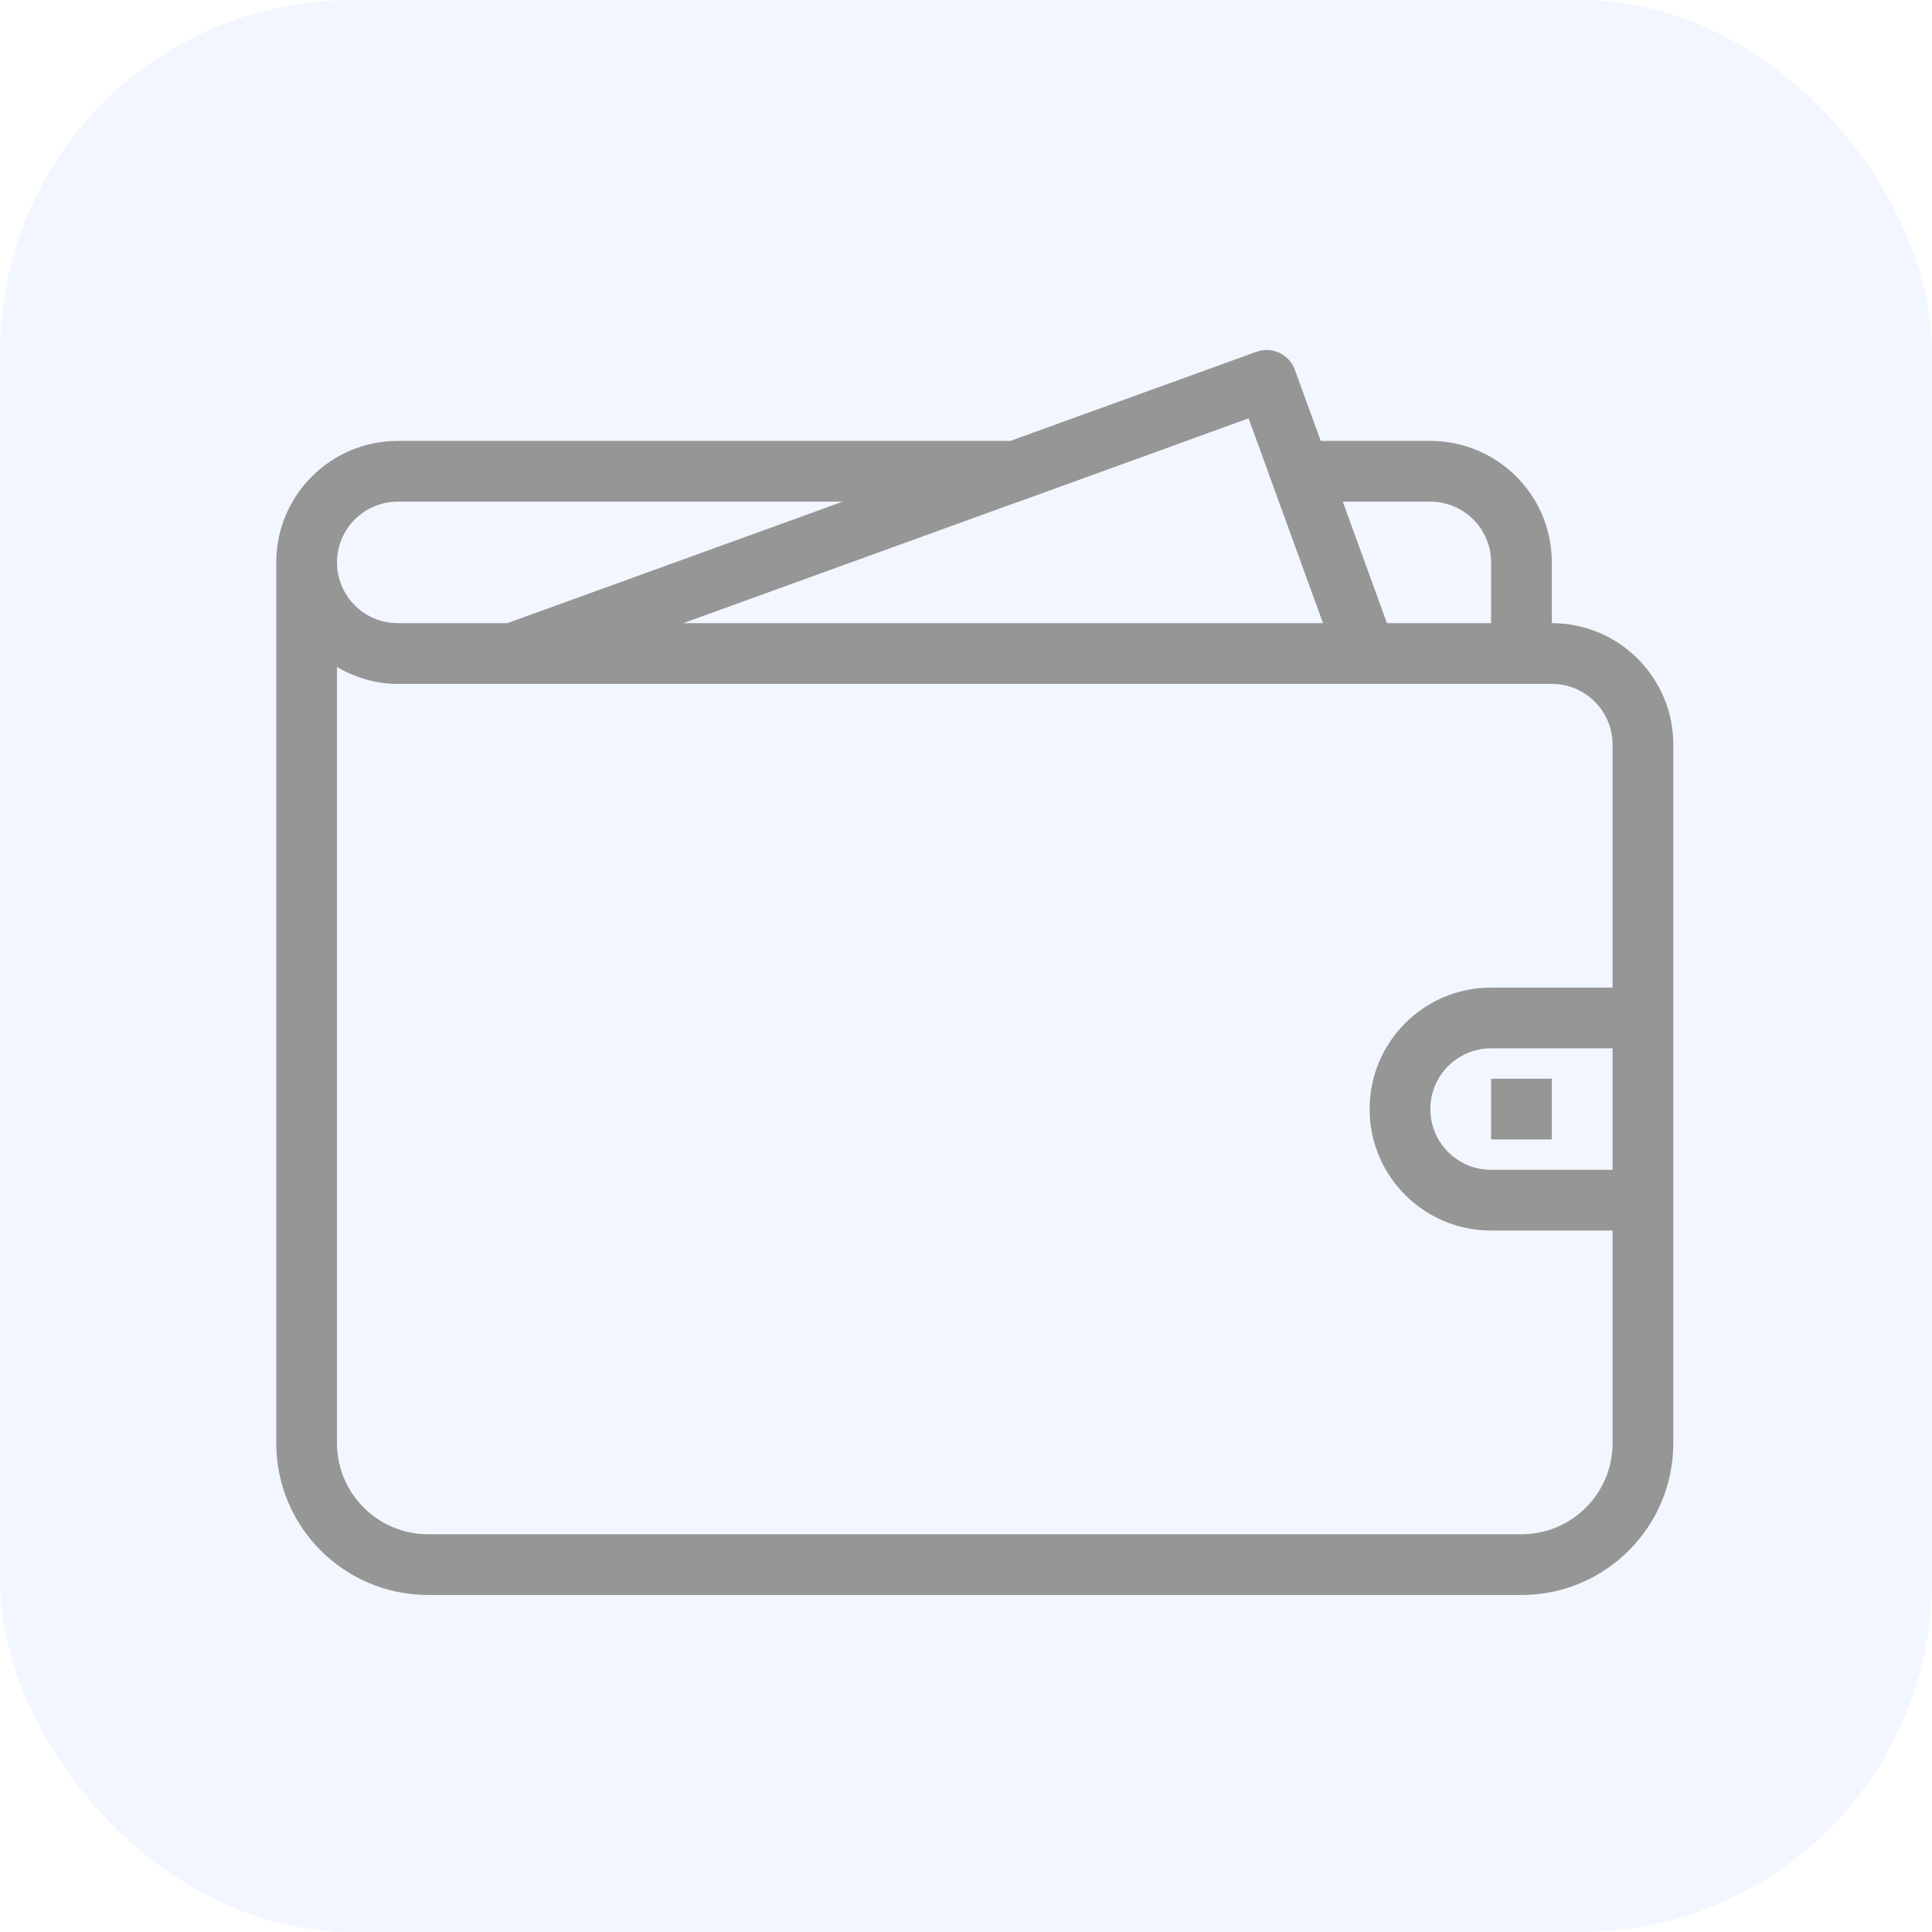
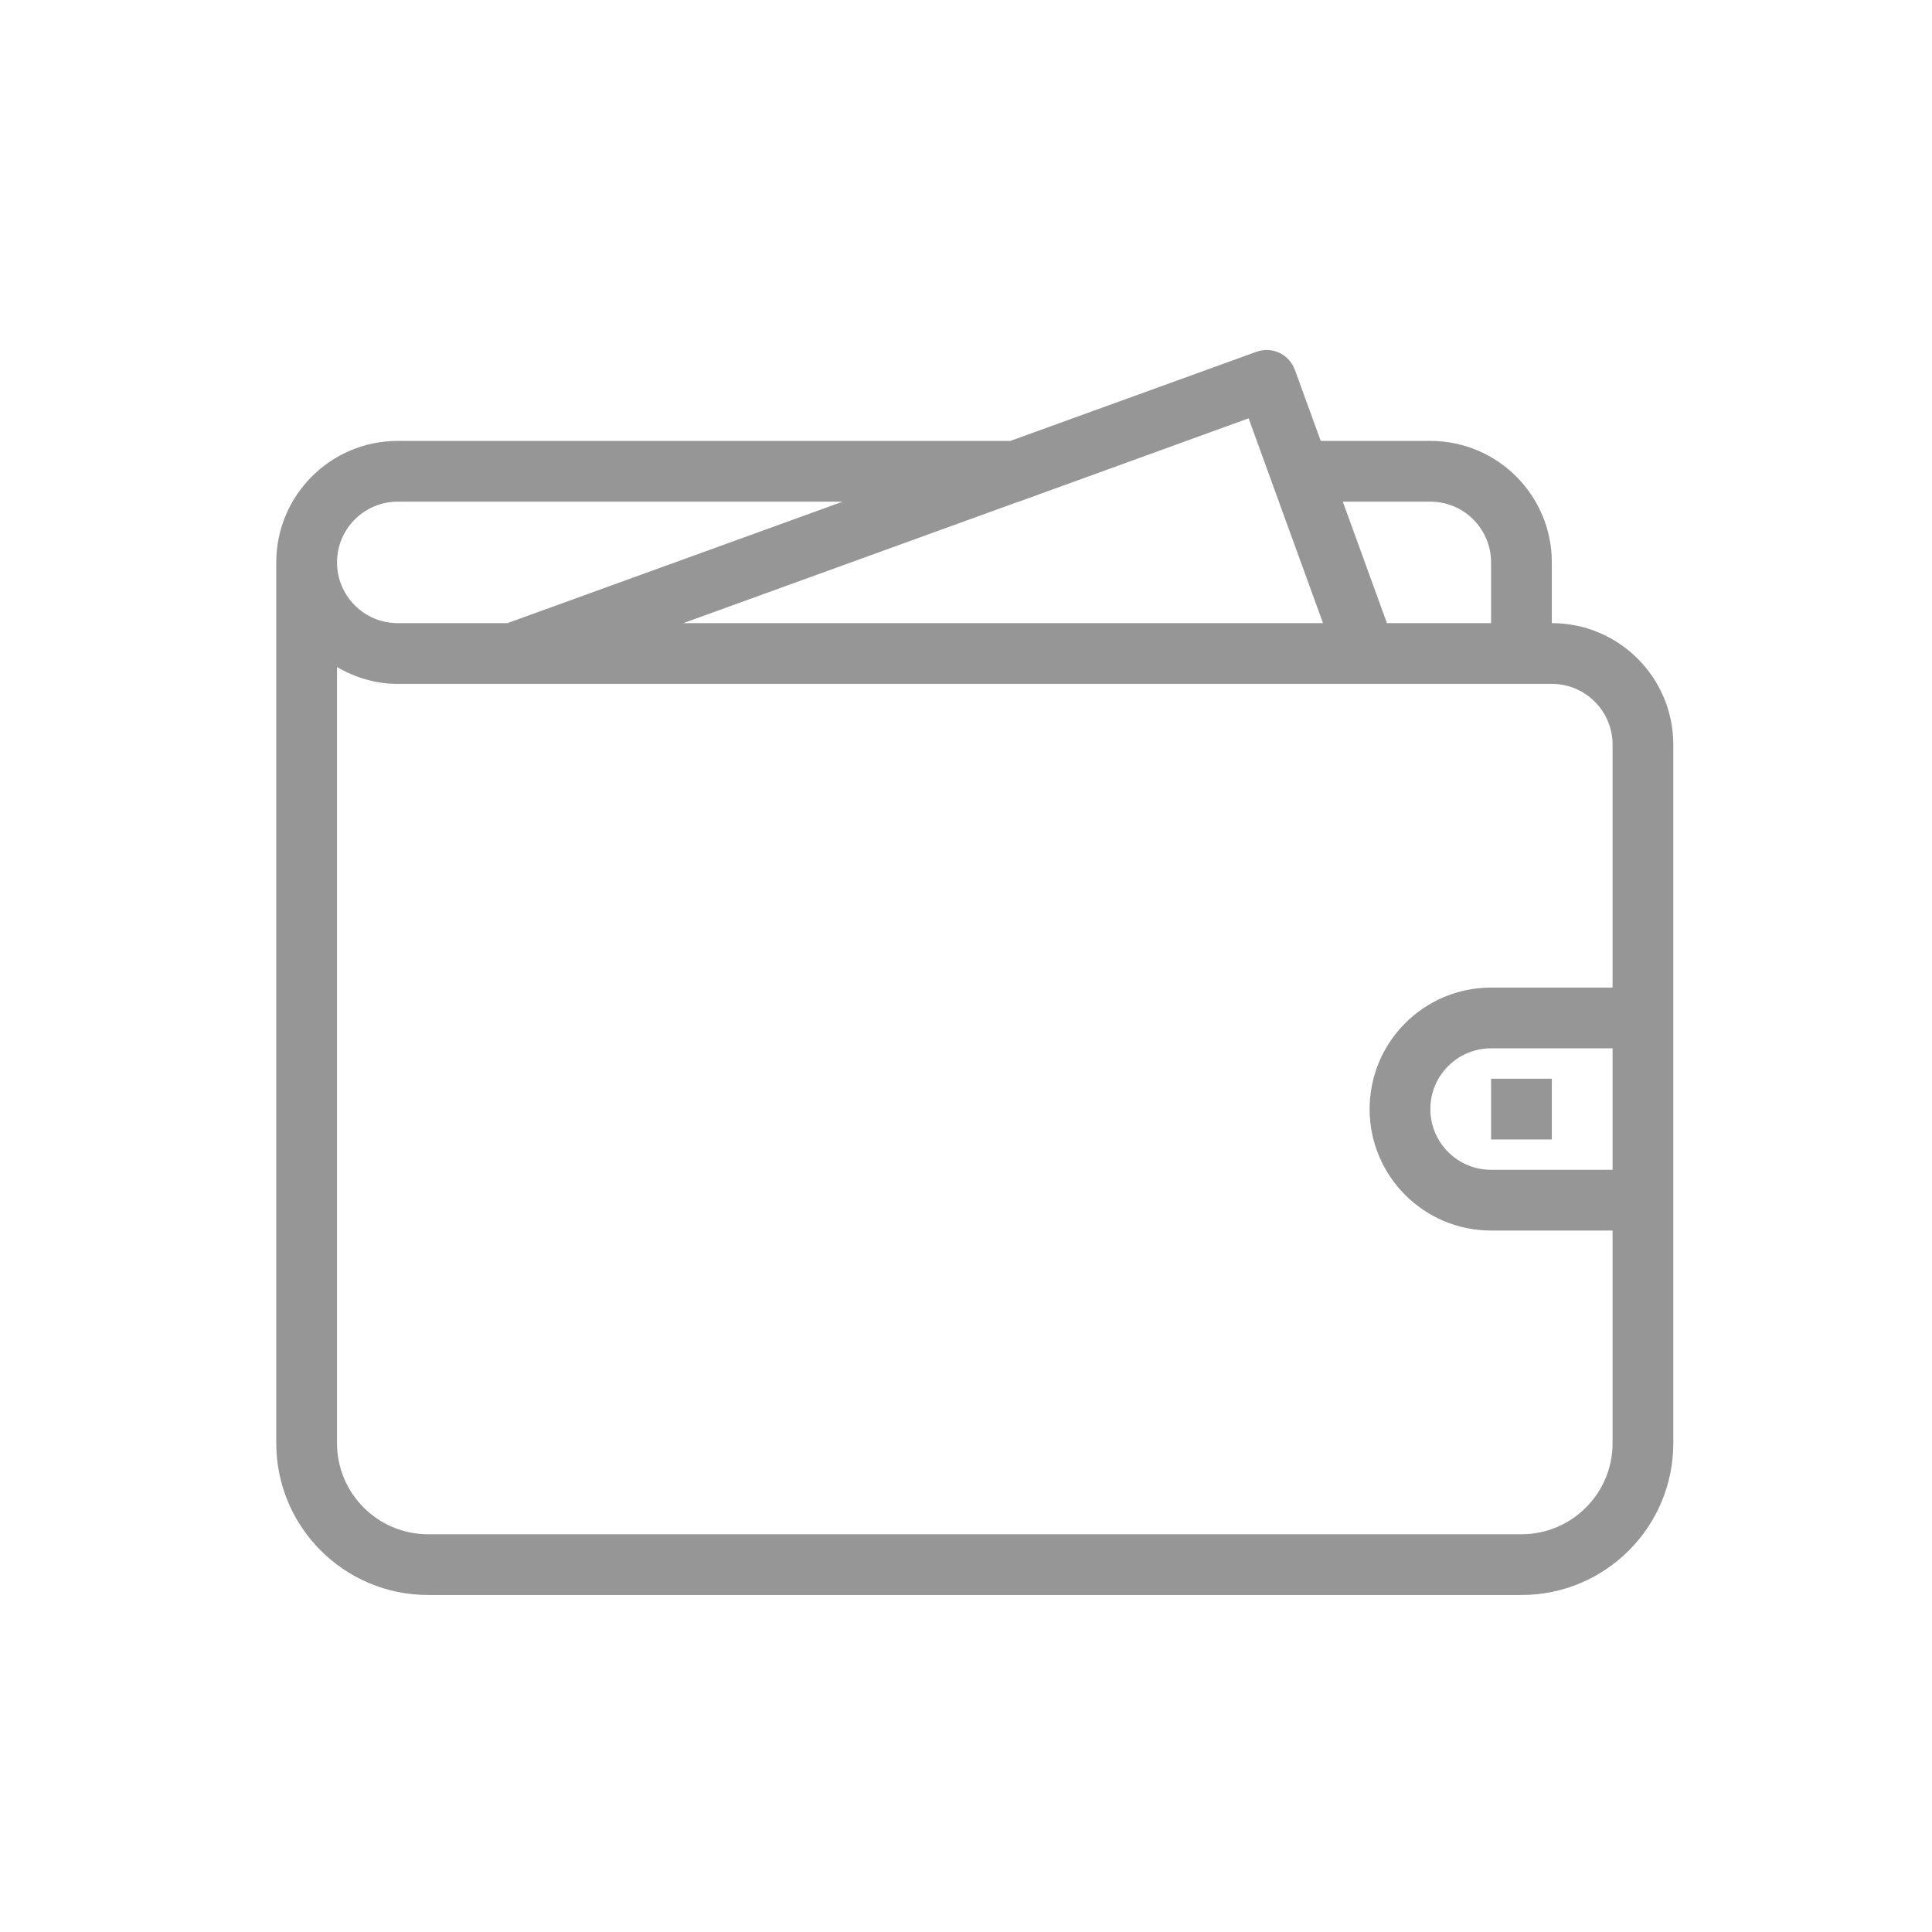
<svg xmlns="http://www.w3.org/2000/svg" width="110" height="110" viewBox="0 0 110 110" fill="none">
-   <rect width="110" height="110" rx="20" fill="#BFD7FF" fill-opacity="0.2" />
  <path fill-rule="evenodd" clip-rule="evenodd" d="M95.271 82.167C95.271 86.943 91.401 90.812 86.625 90.812H24.375C19.599 90.812 15.729 86.943 15.729 82.167V32.021C15.729 28.201 18.826 25.104 22.646 25.104H57.525L71.53 20.031C72.417 19.707 73.399 20.166 73.722 21.049L75.197 25.104H81.438C85.258 25.104 88.355 28.201 88.355 32.021V35.479C92.174 35.479 95.271 38.576 95.271 42.396V82.167ZM22.646 28.562C20.737 28.562 19.188 30.112 19.188 32.021C19.188 33.93 20.737 35.479 22.646 35.479H28.603H28.93C28.952 35.471 28.966 35.451 28.989 35.443L47.978 28.562H22.646ZM72.927 28.875L71.091 23.819H71.089L67.542 25.104H67.547L58.013 28.562H57.995L38.907 35.479H75.327L72.927 28.875ZM84.896 32.021C84.896 30.112 83.347 28.562 81.438 28.562H76.453L78.967 35.479H84.896V32.021ZM88.355 38.937H22.646C21.38 38.937 20.208 38.573 19.188 37.978V82.167C19.188 85.032 21.512 87.354 24.375 87.354H86.625C89.491 87.354 91.813 85.032 91.813 82.167V70.062H84.896C81.076 70.062 77.98 66.966 77.98 63.146C77.98 59.326 81.076 56.229 84.896 56.229H91.813V42.396C91.813 40.487 90.263 38.937 88.355 38.937ZM91.813 66.604V59.687H84.896C82.987 59.687 81.438 61.237 81.438 63.146C81.438 65.055 82.987 66.604 84.896 66.604H91.813ZM84.896 61.417H88.355V64.875H84.896V61.417Z" fill="#969696" />
</svg>